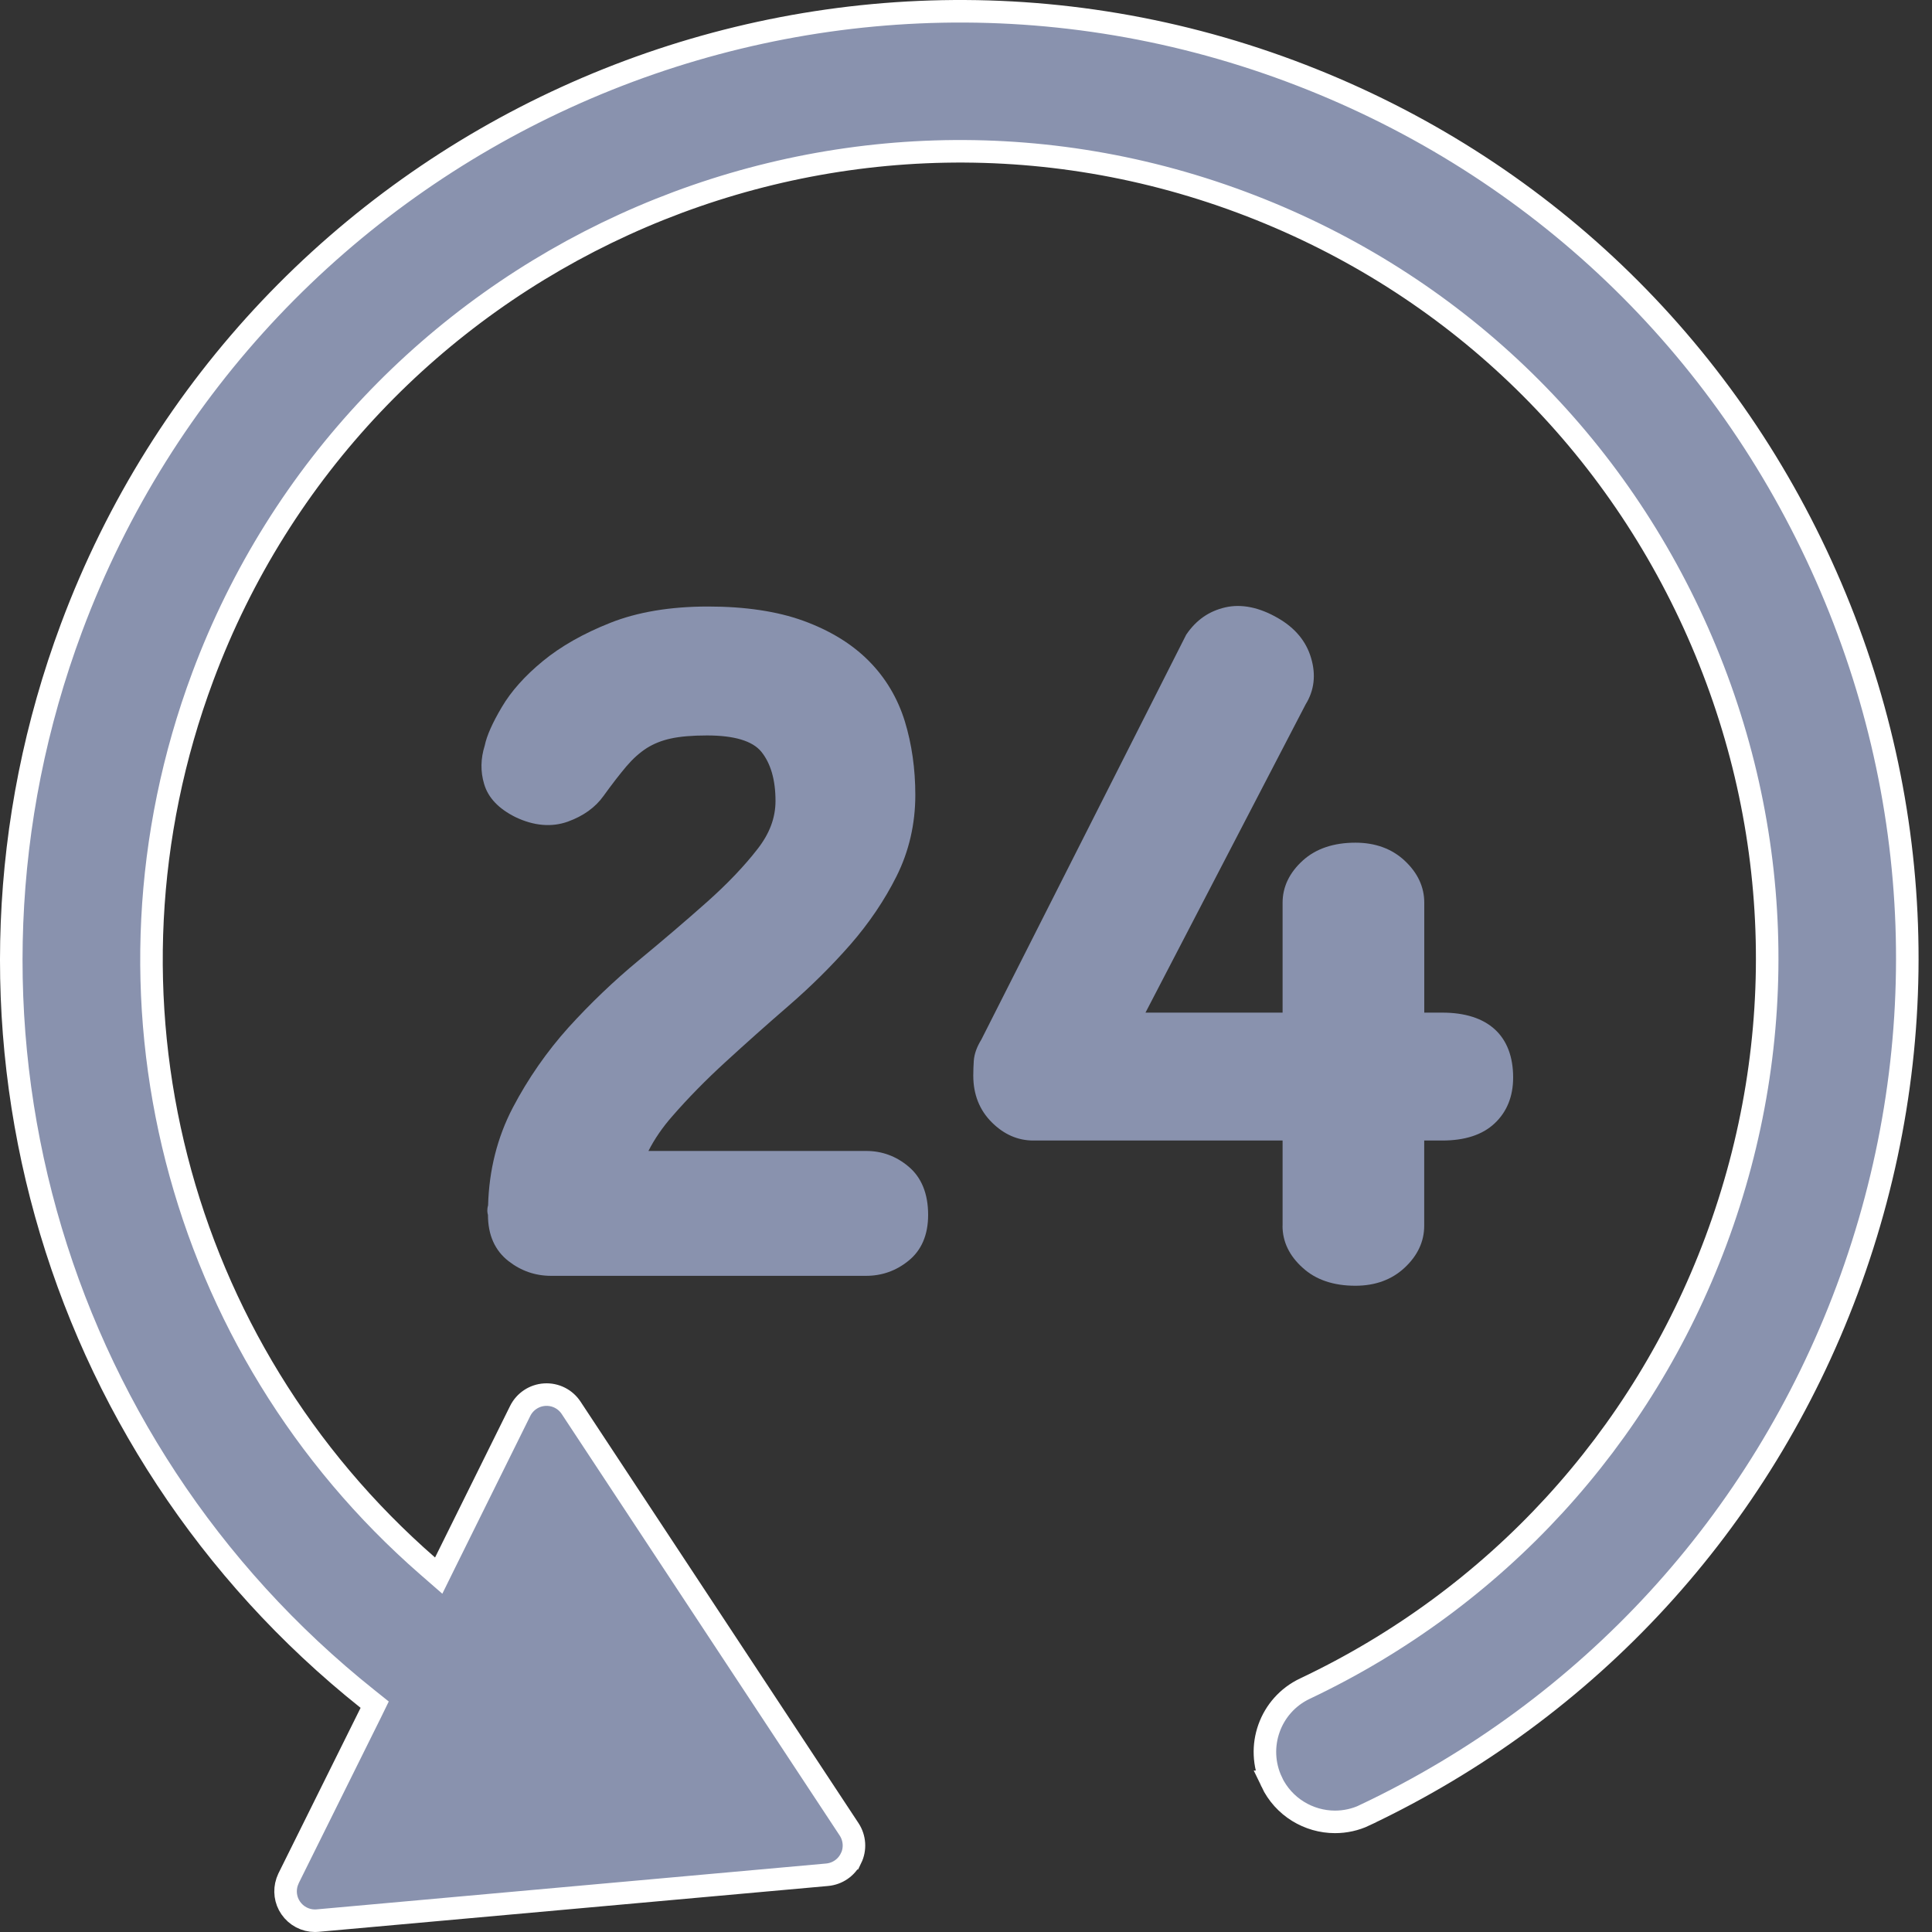
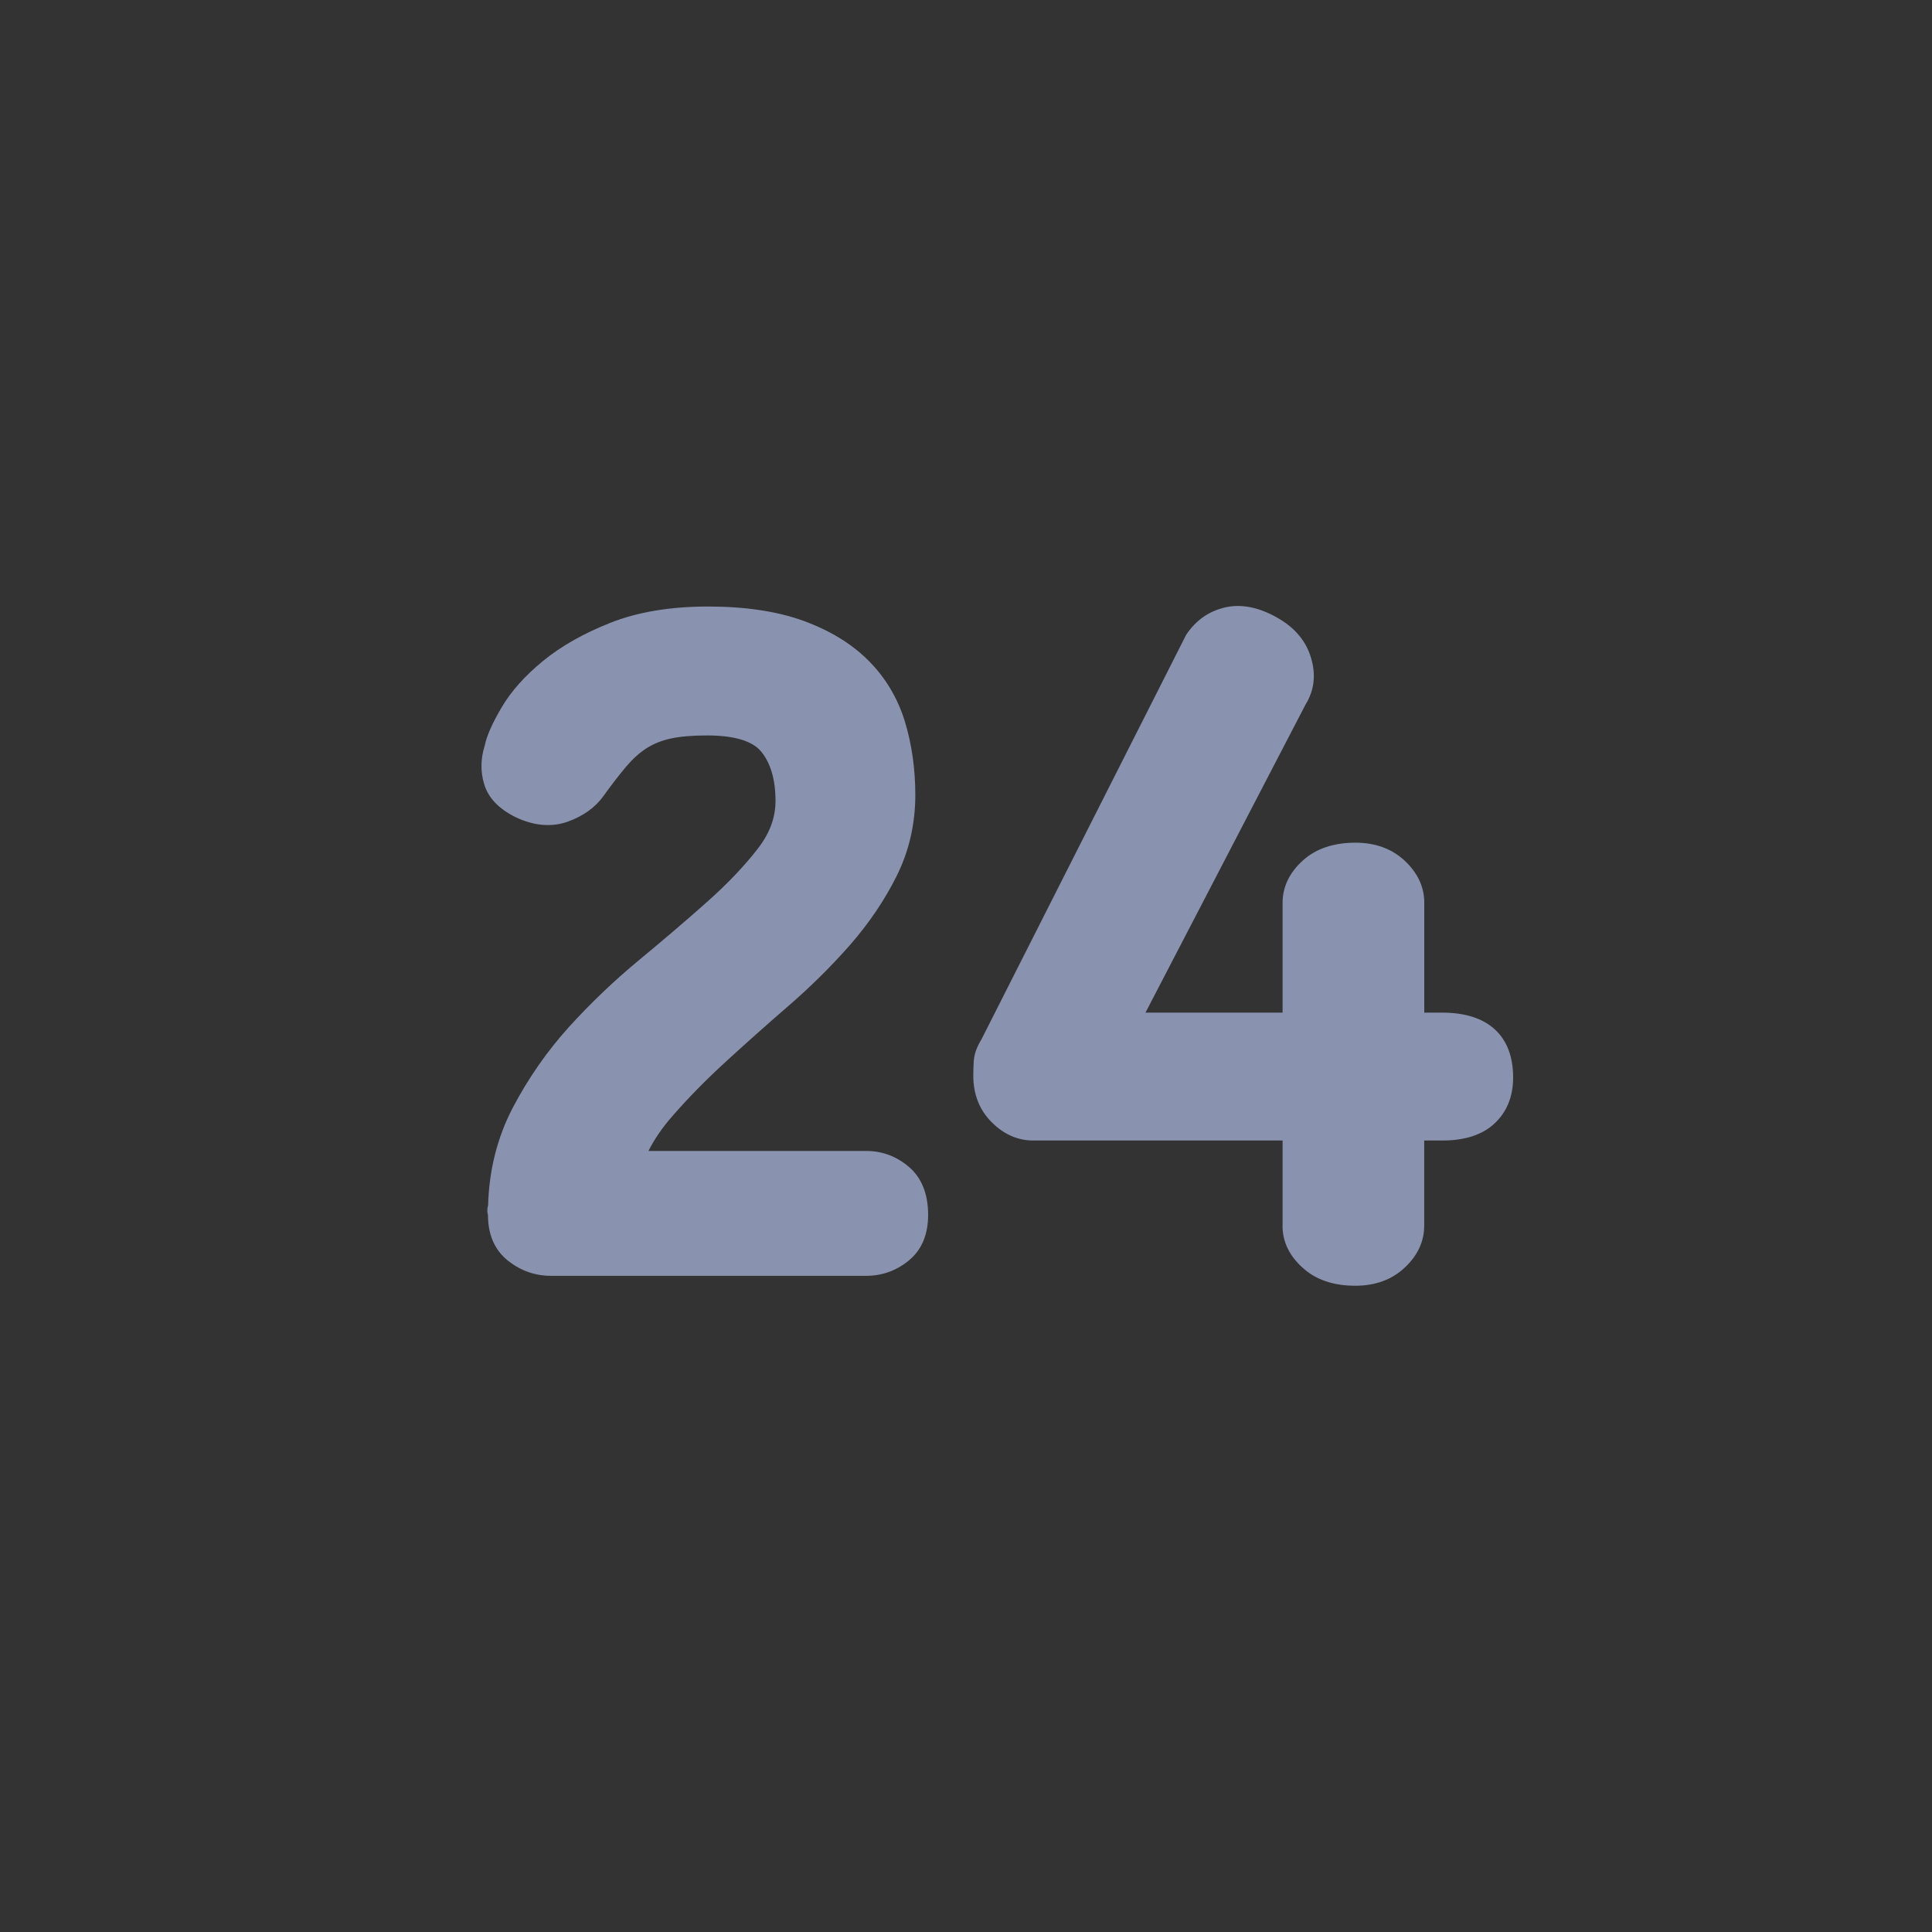
<svg xmlns="http://www.w3.org/2000/svg" width="30" height="30" viewBox="0 0 30 30" fill="none">
  <rect x="0" y="0" width="30" height="30" fill="#333333" stroke="none" />
-   <path d="M1.111 9.745C3.947 2.145 12.438 -1.732 20.038 1.104C23.721 2.478 26.648 5.201 28.28 8.777C29.912 12.352 30.054 16.349 28.681 20.03C27.333 23.641 24.674 26.536 21.193 28.185V28.186C21.044 28.257 20.885 28.29 20.73 28.29C20.322 28.29 19.931 28.059 19.745 27.668H19.746C19.49 27.125 19.721 26.477 20.263 26.221C23.229 24.816 25.495 22.347 26.644 19.27C27.814 16.134 27.692 12.727 26.302 9.681C24.911 6.634 22.416 4.311 19.279 3.141C12.801 0.724 5.566 4.028 3.149 10.506C1.302 15.455 2.748 20.924 6.641 24.317L6.812 24.466L6.912 24.263L8.078 21.908C8.151 21.762 8.296 21.666 8.459 21.656C8.623 21.646 8.778 21.724 8.868 21.86L13.185 28.406C13.273 28.54 13.285 28.711 13.215 28.855L13.214 28.855C13.144 29 13.004 29.096 12.844 29.111L4.932 29.823C4.914 29.824 4.902 29.825 4.891 29.825C4.741 29.825 4.6 29.751 4.514 29.626C4.432 29.507 4.413 29.358 4.458 29.223L4.481 29.166L5.756 26.597L5.818 26.47L5.708 26.382C0.761 22.441 -1.134 15.763 1.111 9.745Z" fill="#8992AE" stroke="white" stroke-width="0.35" />
  <path d="M13.45 17.872H10.069C10.162 17.688 10.286 17.507 10.44 17.332C10.684 17.051 10.963 16.767 11.268 16.488C11.579 16.203 11.904 15.913 12.245 15.618C12.593 15.317 12.915 14.997 13.203 14.669C13.494 14.335 13.737 13.976 13.922 13.605C14.115 13.219 14.213 12.794 14.213 12.345C14.213 11.938 14.158 11.553 14.05 11.2C13.938 10.838 13.748 10.519 13.483 10.255C13.222 9.994 12.881 9.787 12.47 9.638C12.066 9.492 11.569 9.418 10.994 9.418C10.408 9.418 9.897 9.504 9.475 9.672C9.058 9.837 8.706 10.038 8.43 10.265C8.151 10.494 7.936 10.735 7.792 10.98C7.646 11.226 7.557 11.428 7.527 11.577C7.463 11.78 7.459 11.981 7.518 12.175C7.58 12.387 7.743 12.558 8.004 12.688C8.29 12.825 8.567 12.848 8.818 12.758C9.058 12.671 9.244 12.538 9.371 12.36C9.5 12.181 9.619 12.027 9.728 11.898C9.828 11.781 9.933 11.687 10.042 11.617C10.148 11.55 10.273 11.499 10.411 11.469C10.558 11.436 10.749 11.42 10.979 11.42C11.401 11.42 11.684 11.505 11.821 11.672C11.968 11.853 12.042 12.111 12.042 12.437C12.042 12.698 11.951 12.942 11.764 13.182C11.559 13.447 11.294 13.725 10.978 14.006C10.652 14.296 10.298 14.598 9.917 14.913C9.528 15.235 9.162 15.586 8.828 15.954C8.492 16.328 8.2 16.747 7.962 17.201C7.723 17.659 7.594 18.169 7.579 18.717C7.559 18.784 7.568 18.838 7.577 18.865C7.577 19.178 7.685 19.419 7.898 19.584C8.092 19.735 8.314 19.811 8.555 19.811H13.449C13.693 19.811 13.912 19.734 14.102 19.581C14.308 19.418 14.412 19.176 14.412 18.865C14.412 18.536 14.309 18.282 14.106 18.113C13.915 17.952 13.694 17.872 13.45 17.872Z" fill="#8992AE" />
  <path d="M19.915 19.034C19.915 19.28 20.02 19.5 20.229 19.687C20.431 19.872 20.706 19.965 21.046 19.965C21.355 19.965 21.612 19.871 21.811 19.685C22.013 19.497 22.115 19.277 22.115 19.034V17.71H22.396C22.746 17.71 23.019 17.622 23.207 17.445C23.398 17.267 23.496 17.026 23.496 16.732C23.496 16.082 23.105 15.724 22.396 15.724H22.116V14.017C22.116 13.773 22.014 13.553 21.811 13.364C21.613 13.179 21.355 13.085 21.047 13.085C20.708 13.085 20.433 13.178 20.231 13.361C20.022 13.55 19.916 13.772 19.916 14.017V15.724H17.787L20.274 10.937C20.408 10.721 20.437 10.476 20.357 10.213C20.281 9.956 20.108 9.75 19.848 9.6C19.557 9.43 19.277 9.374 19.027 9.431C18.776 9.489 18.576 9.624 18.419 9.856L15.237 16.145C15.168 16.256 15.129 16.366 15.121 16.471C15.116 16.548 15.113 16.625 15.113 16.702C15.113 16.994 15.21 17.237 15.398 17.425C15.586 17.614 15.803 17.71 16.046 17.71H19.916V19.034H19.915Z" fill="#8992AE" />
</svg>